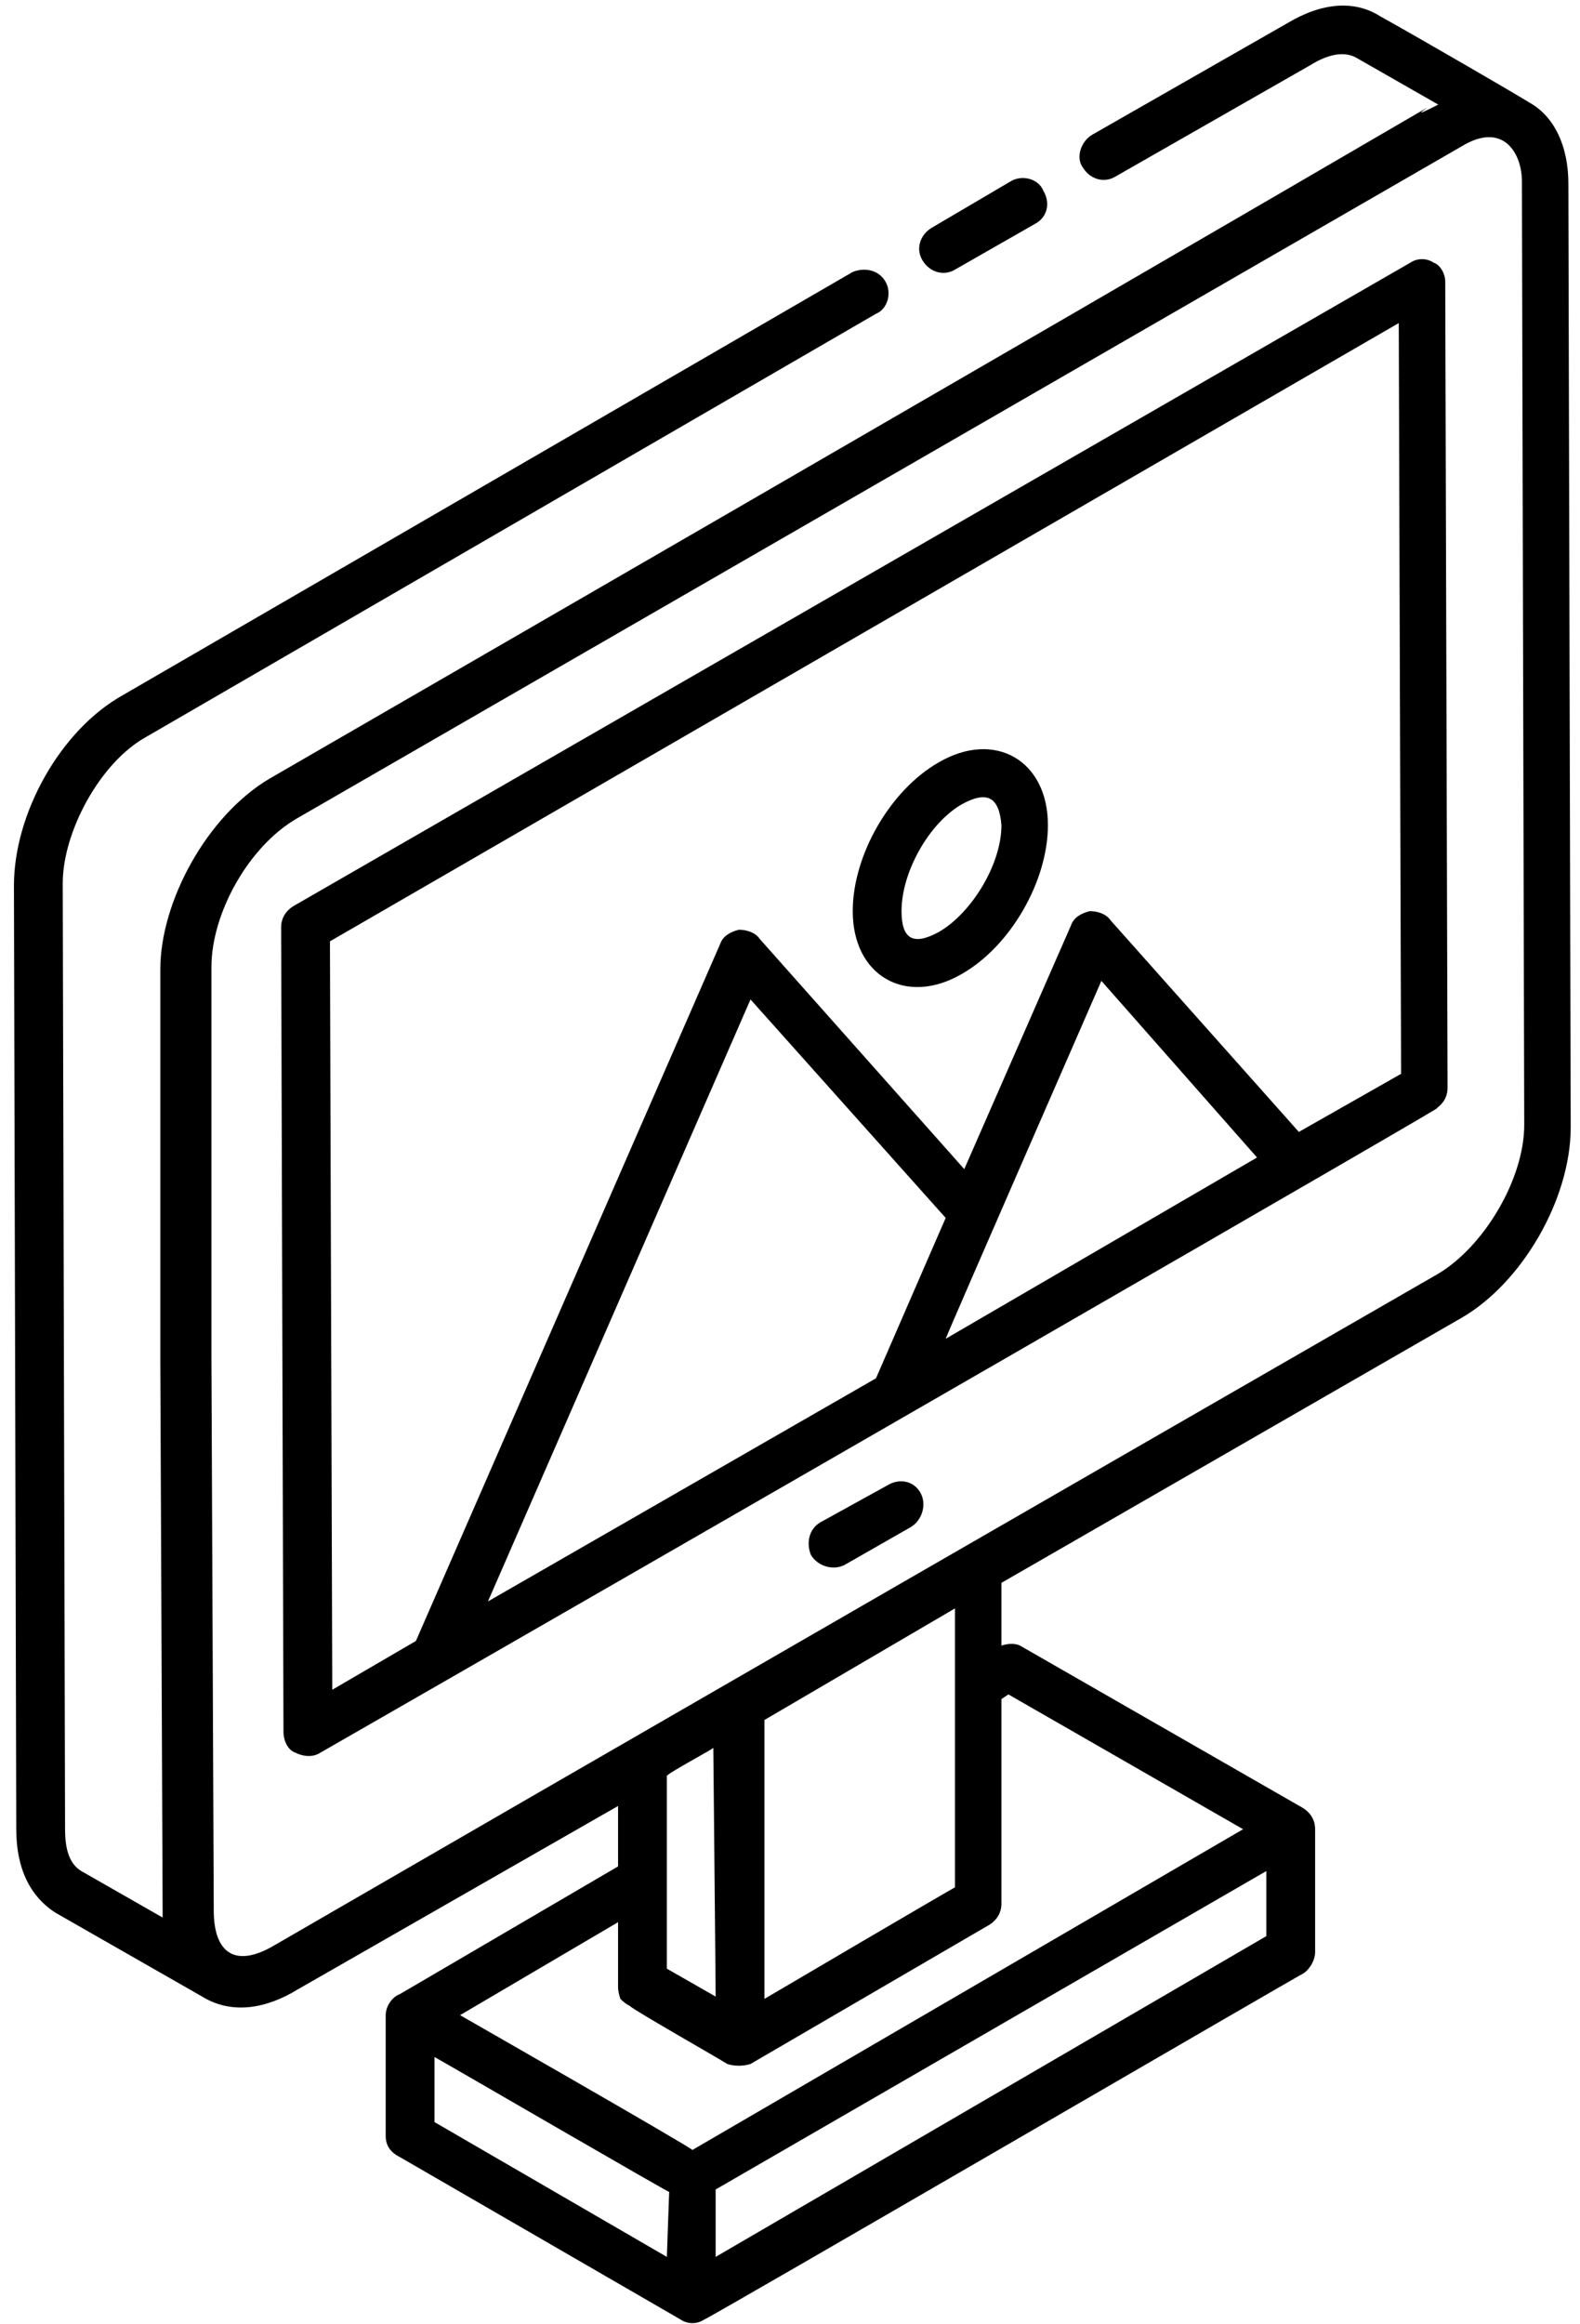
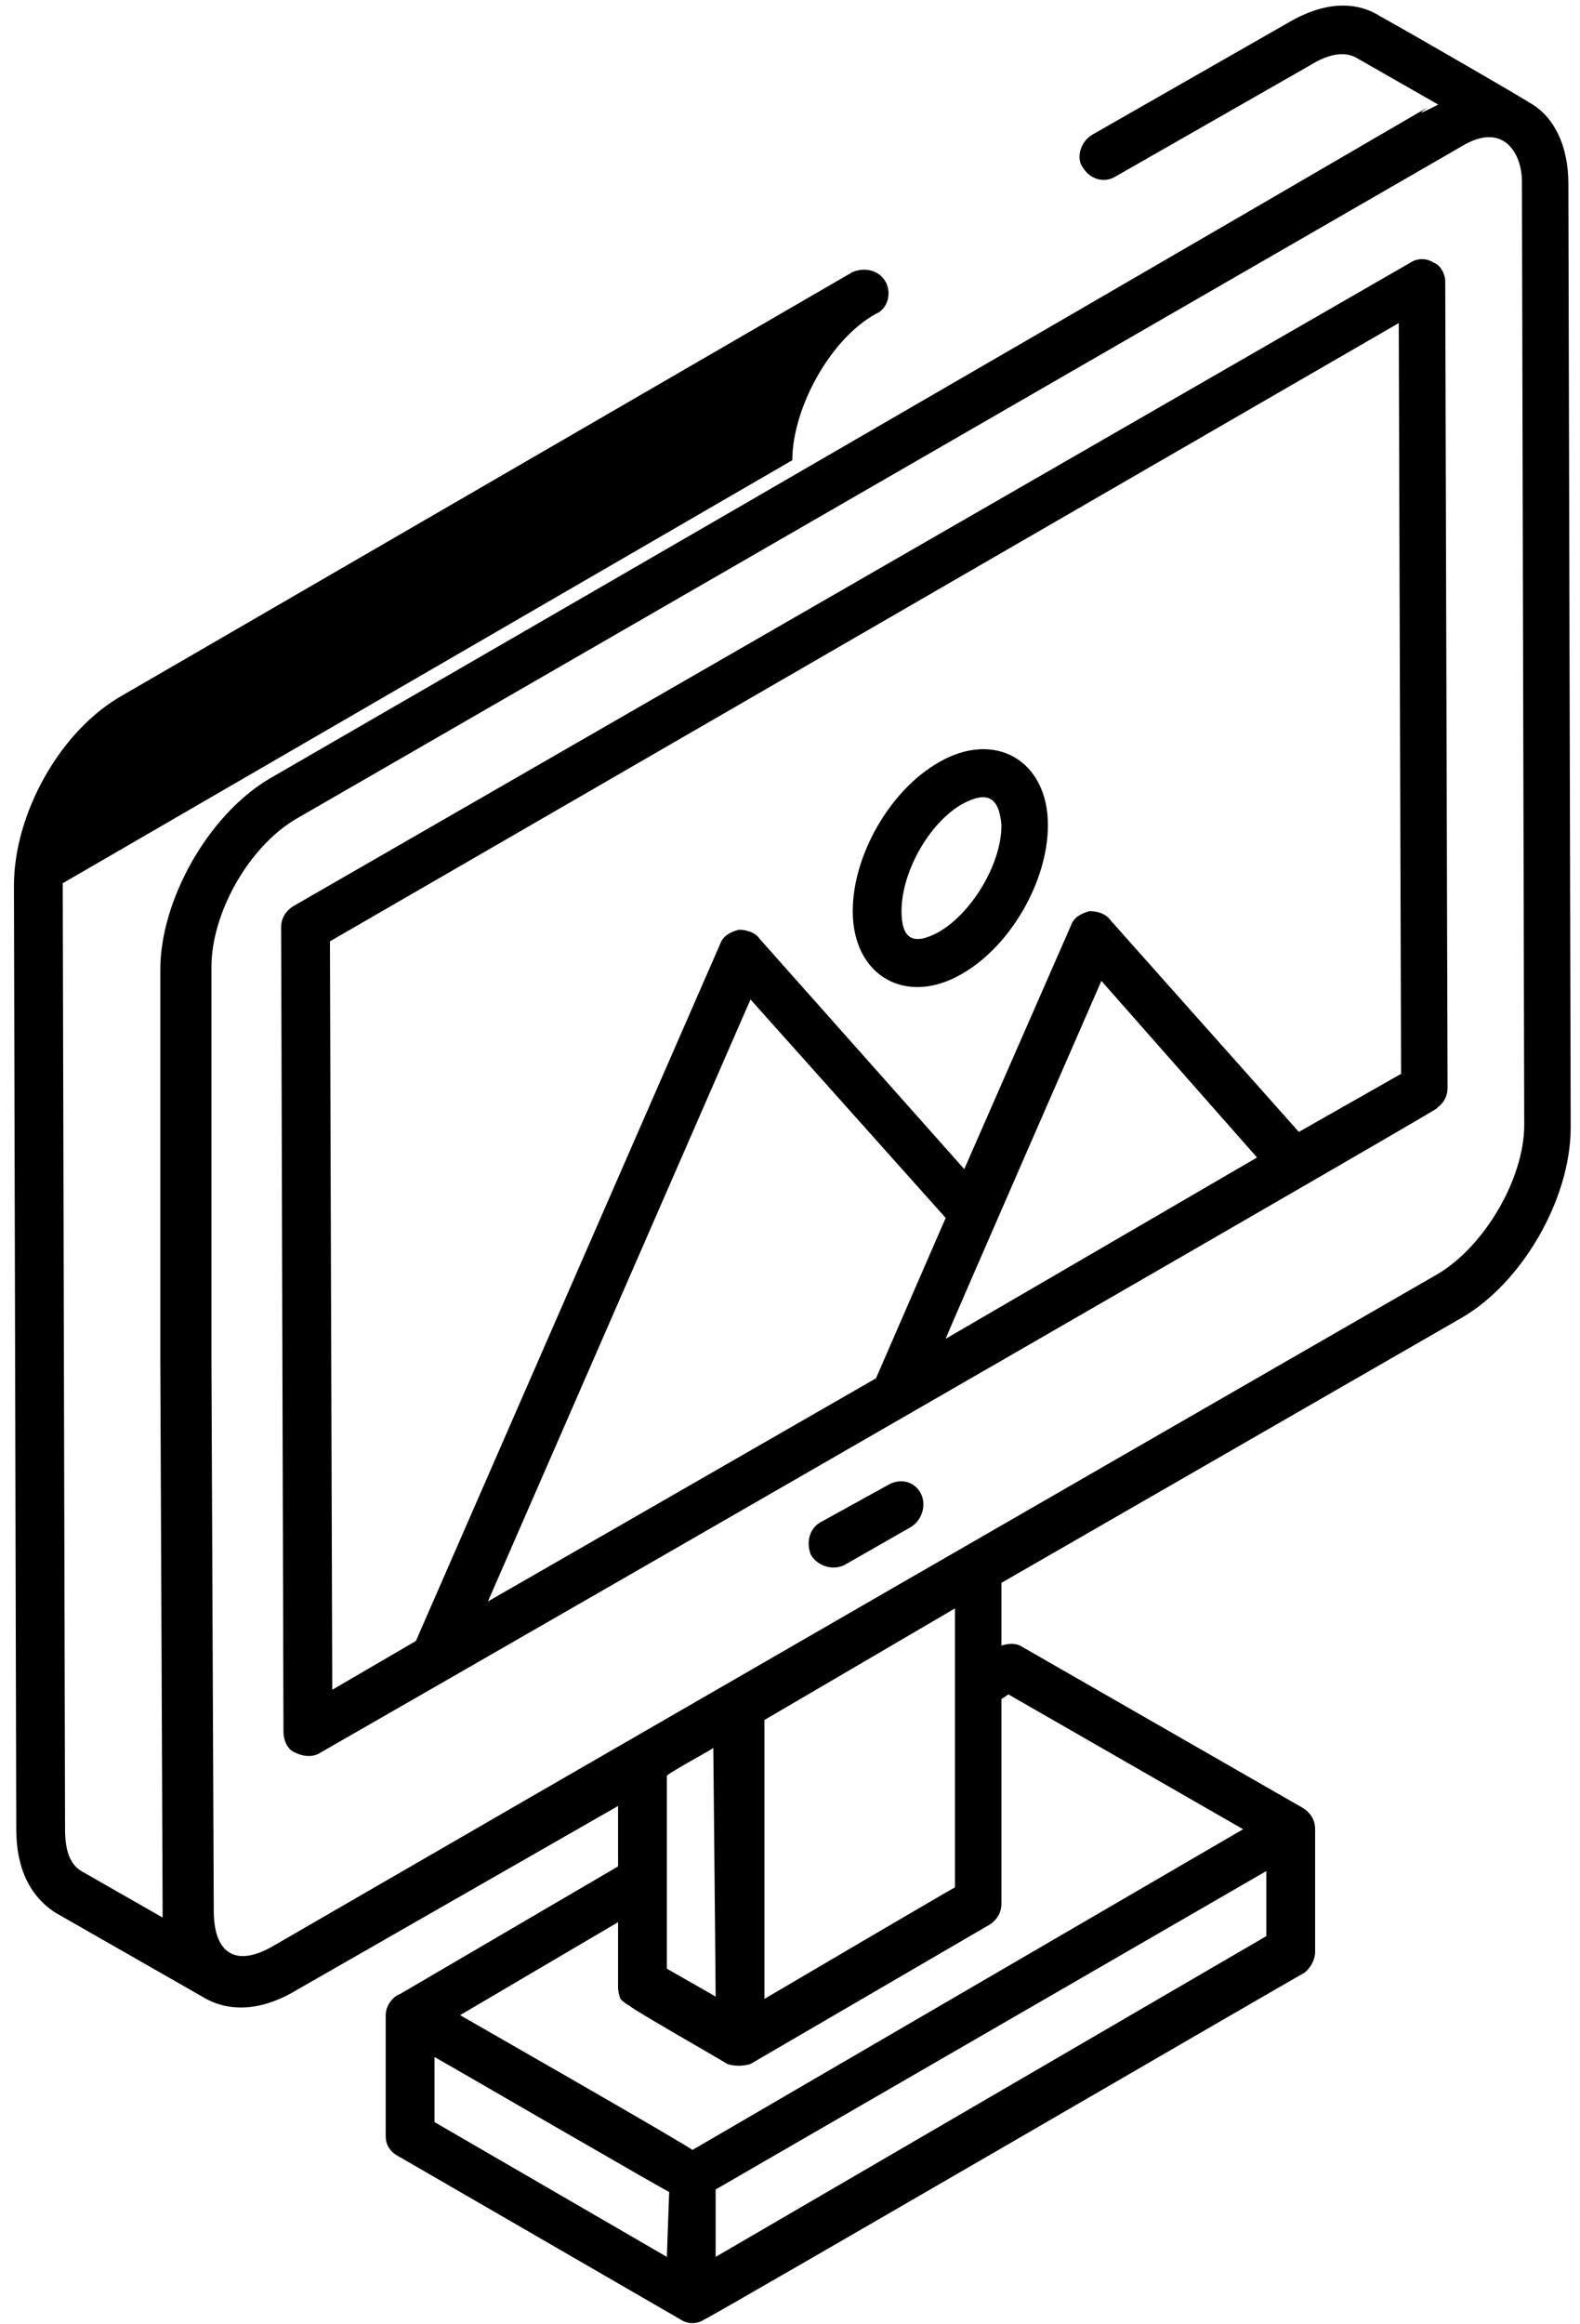
<svg xmlns="http://www.w3.org/2000/svg" version="1.2" viewBox="0 0 68 100" width="68" height="100">
  <style />
-   <path fill-rule="evenodd" d="m2.7 38l0.1 40.7c0 0.9 0.2 1.5 0.7 1.8l3.5 2q0-0.1 0-0.2l-0.1-23.7v-16.9c0-2.9 2-6.6 4.7-8.2 64.9-37.5 46-26.8 50.3-29l-3.5-2c-0.5-0.3-1.2-0.2-2 0.3l-8.4 4.8c-0.5 0.3-1.1 0.1-1.4-0.4-0.3-0.4-0.1-1.1 0.4-1.4l8.4-4.8c1.5-0.9 2.9-1 4-0.3 1.8 1 6.1 3.5 6.4 3.7 1.1 0.6 1.7 1.9 1.7 3.5l0.1 40.6c0 3.1-2.1 6.7-4.7 8.2l-19.8 11.4v2.7c0.3-0.1 0.6-0.1 0.8 0l12.2 7c0.3 0.2 0.5 0.5 0.5 0.9q0 0 0 0v5.3c0 0.3-0.2 0.7-0.5 0.9-0.4 0.2-25.5 14.8-25.8 14.9-0.3 0.2-0.7 0.2-1 0l-12.1-7c-0.4-0.2-0.6-0.5-0.6-0.9v-5.2c0-0.4 0.3-0.8 0.6-0.9l9.4-5.5v-2.6l-13.8 7.9c-1.3 0.8-2.8 1.1-4.1 0.3q0 0 0 0 0 0 0 0l-6.3-3.6c-1.1-0.7-1.7-1.9-1.7-3.6l-0.1-40.6c0-3.1 2-6.7 4.7-8.2l31.4-18.2c0.5-0.2 1.1-0.1 1.4 0.4 0.3 0.5 0.1 1.2-0.4 1.4l-31.4 18.2c-2 1.1-3.6 4.1-3.6 6.3zm40.4 43.9c0 0.4-0.2 0.7-0.5 0.9l-10.3 6c-0.3 0.1-0.7 0.1-1 0q0 0 0 0c-0.3-0.2-4-2.3-4.2-2.5q-0.2-0.1-0.4-0.3 0 0 0 0-0.1-0.3-0.1-0.5v-2.8l-6.8 4c-0.7-0.4 9.8 5.6 10 5.8l23.7-13.8-10.1-5.8-0.3 0.2zm-11.9 6.9q0 0 0 0 0 0 0 0zm0 0q0.1 0 0 0 0 0 0 0zm-12.5 2.5l10 5.8 0.1-2.8c0.6 0.4-9.9-5.7-10.1-5.8zm35.8-8v-2.8l-23.7 13.7v2.9zm-23.8-8.1q0 0 0 0zm0.1 10.7q0 0.1 0 0zm0 0c0-0.6-0.1-10.4-0.1-10.7-0.1 0.1-1.8 1-2 1.2 0-0.3 0 8.1 0 8.3zm10.3-16.7l-8.2 4.8v12c0.5-0.3 8-4.7 8.2-4.8zm-8.2 16.7q0 0 0 0zm32.7-37.5l-0.1-40.6c0-1.2-0.8-2.6-2.6-1.5l-50.1 28.9c-2.1 1.2-3.7 4.1-3.7 6.4v16.9l0.1 23.7c0 1.8 0.9 2.5 2.6 1.5 0.7-0.4 13.1-7.6 50.1-28.9 2-1.2 3.7-4.1 3.7-6.4z" />
-   <path d="m41.1 11.6l3.5-2c0.5-0.3 0.6-0.9 0.3-1.4-0.2-0.5-0.9-0.7-1.4-0.4l-3.4 2c-0.5 0.3-0.7 0.9-0.4 1.4 0.3 0.5 0.9 0.7 1.4 0.4z" />
+   <path fill-rule="evenodd" d="m2.7 38l0.1 40.7c0 0.9 0.2 1.5 0.7 1.8l3.5 2q0-0.1 0-0.2l-0.1-23.7v-16.9c0-2.9 2-6.6 4.7-8.2 64.9-37.5 46-26.8 50.3-29l-3.5-2c-0.5-0.3-1.2-0.2-2 0.3l-8.4 4.8c-0.5 0.3-1.1 0.1-1.4-0.4-0.3-0.4-0.1-1.1 0.4-1.4l8.4-4.8c1.5-0.9 2.9-1 4-0.3 1.8 1 6.1 3.5 6.4 3.7 1.1 0.6 1.7 1.9 1.7 3.5l0.1 40.6c0 3.1-2.1 6.7-4.7 8.2l-19.8 11.4v2.7c0.3-0.1 0.6-0.1 0.8 0l12.2 7c0.3 0.2 0.5 0.5 0.5 0.9q0 0 0 0v5.3c0 0.3-0.2 0.7-0.5 0.9-0.4 0.2-25.5 14.8-25.8 14.9-0.3 0.2-0.7 0.2-1 0l-12.1-7c-0.4-0.2-0.6-0.5-0.6-0.9v-5.2c0-0.4 0.3-0.8 0.6-0.9l9.4-5.5v-2.6l-13.8 7.9c-1.3 0.8-2.8 1.1-4.1 0.3q0 0 0 0 0 0 0 0l-6.3-3.6c-1.1-0.7-1.7-1.9-1.7-3.6l-0.1-40.6c0-3.1 2-6.7 4.7-8.2l31.4-18.2c0.5-0.2 1.1-0.1 1.4 0.4 0.3 0.5 0.1 1.2-0.4 1.4c-2 1.1-3.6 4.1-3.6 6.3zm40.4 43.9c0 0.4-0.2 0.7-0.5 0.9l-10.3 6c-0.3 0.1-0.7 0.1-1 0q0 0 0 0c-0.3-0.2-4-2.3-4.2-2.5q-0.2-0.1-0.4-0.3 0 0 0 0-0.1-0.3-0.1-0.5v-2.8l-6.8 4c-0.7-0.4 9.8 5.6 10 5.8l23.7-13.8-10.1-5.8-0.3 0.2zm-11.9 6.9q0 0 0 0 0 0 0 0zm0 0q0.1 0 0 0 0 0 0 0zm-12.5 2.5l10 5.8 0.1-2.8c0.6 0.4-9.9-5.7-10.1-5.8zm35.8-8v-2.8l-23.7 13.7v2.9zm-23.8-8.1q0 0 0 0zm0.1 10.7q0 0.1 0 0zm0 0c0-0.6-0.1-10.4-0.1-10.7-0.1 0.1-1.8 1-2 1.2 0-0.3 0 8.1 0 8.3zm10.3-16.7l-8.2 4.8v12c0.5-0.3 8-4.7 8.2-4.8zm-8.2 16.7q0 0 0 0zm32.7-37.5l-0.1-40.6c0-1.2-0.8-2.6-2.6-1.5l-50.1 28.9c-2.1 1.2-3.7 4.1-3.7 6.4v16.9l0.1 23.7c0 1.8 0.9 2.5 2.6 1.5 0.7-0.4 13.1-7.6 50.1-28.9 2-1.2 3.7-4.1 3.7-6.4z" />
  <path fill-rule="evenodd" d="m62.2 12.1l0.1 34.7c0 0.4-0.2 0.7-0.5 0.9 2.4-1.3-34.4 19.9-48 27.7-0.3 0.2-0.7 0.2-1.1 0-0.3-0.1-0.5-0.5-0.5-0.9l-0.1-34.6c0-0.4 0.2-0.7 0.5-0.9l48.1-27.7c0.3-0.2 0.7-0.2 1 0 0.3 0.1 0.5 0.5 0.5 0.8zm-1.9 34.1l-0.1-32.3-46 26.6 0.1 32.2 3.6-2.1 13.1-30c0.1-0.3 0.4-0.5 0.8-0.6 0.3 0 0.7 0.1 0.9 0.4l8.8 9.9 4.6-10.5c0.1-0.3 0.4-0.5 0.8-0.6 0.3 0 0.7 0.1 0.9 0.4l8.1 9.1zm-19.6 6.2l-8.4-9.4-11.3 25.9 16.7-9.6zm0 5.2l13.4-7.8-6.7-7.6c0.4-0.9-6.6 15.1-6.7 15.4z" />
  <path d="m38.2 63.9l-2.9 1.6c-0.5 0.3-0.6 0.9-0.4 1.4 0.3 0.5 1 0.7 1.5 0.4l2.8-1.6c0.5-0.3 0.7-1 0.4-1.5-0.3-0.5-0.9-0.6-1.4-0.3z" />
  <path fill-rule="evenodd" d="m45.1 35.5c0 2.4-1.6 5.2-3.7 6.4-2.4 1.4-4.7 0.1-4.7-2.7 0-2.4 1.6-5.2 3.7-6.4 2.4-1.4 4.7-0.1 4.7 2.7zm-2 0c-0.1-1.2-0.6-1.5-1.7-0.9-1.4 0.8-2.6 2.9-2.6 4.6 0 1.2 0.5 1.5 1.6 0.9 1.4-0.8 2.7-2.9 2.7-4.6z" />
</svg>